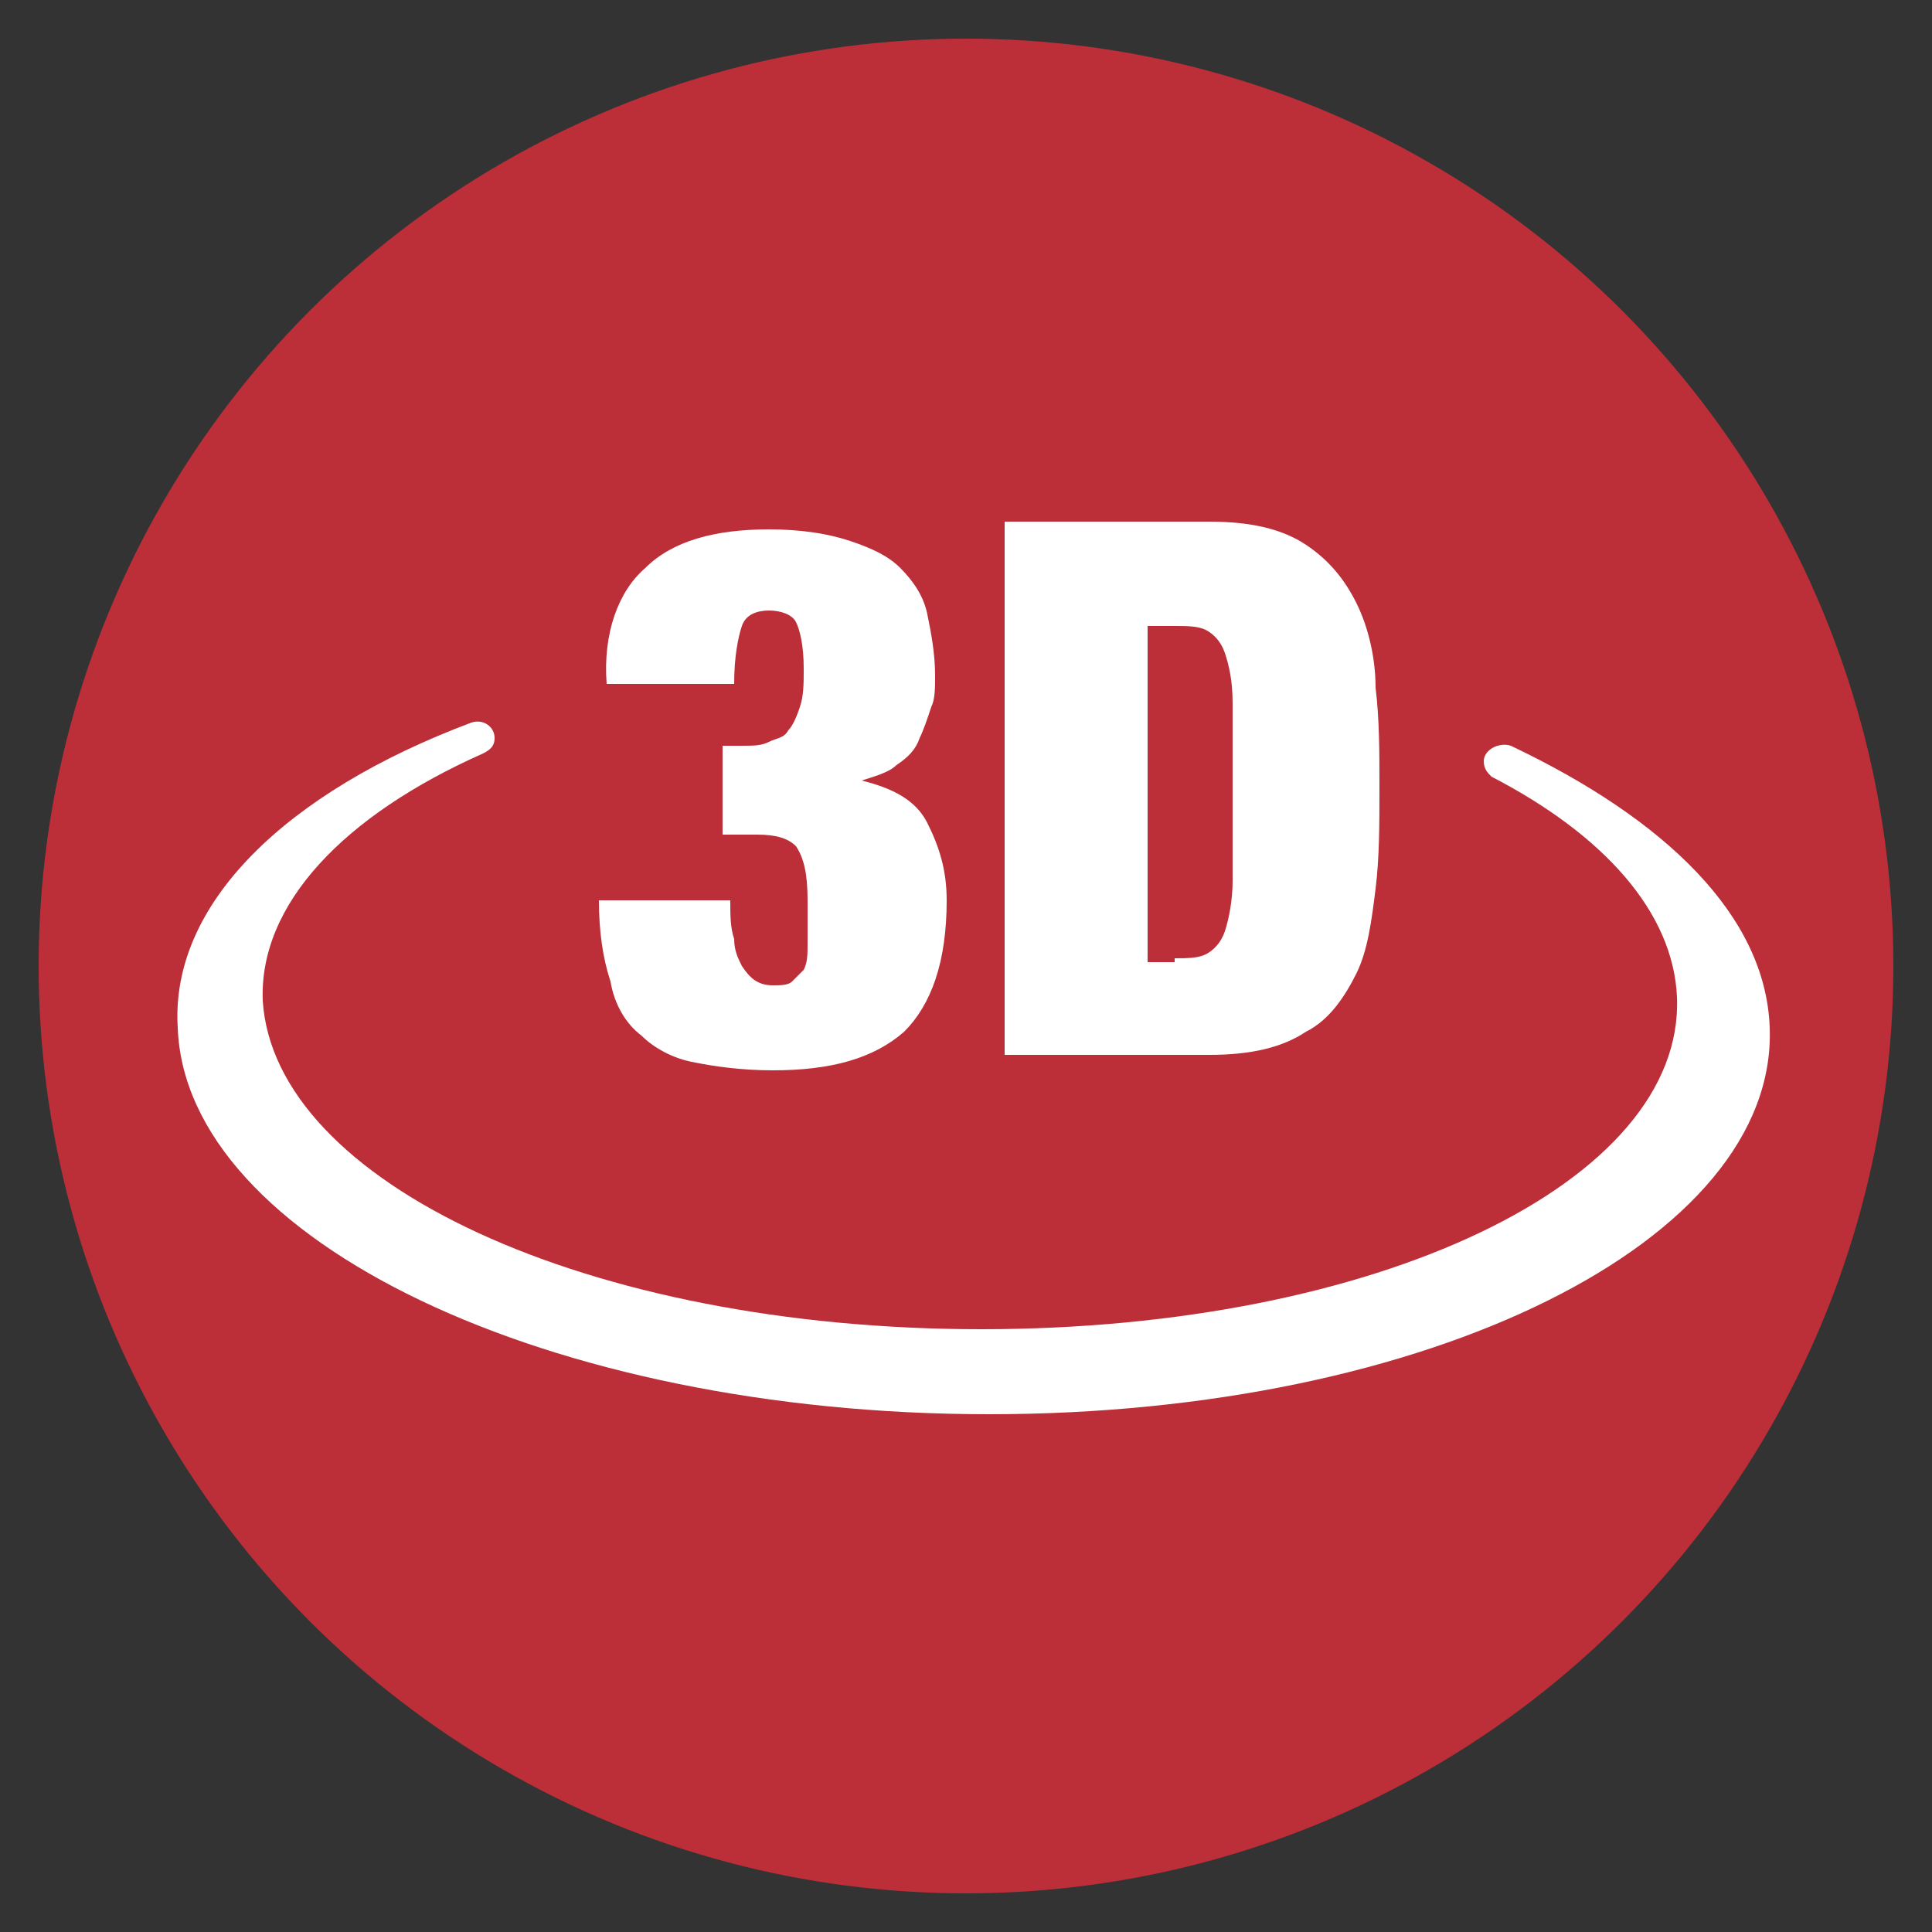
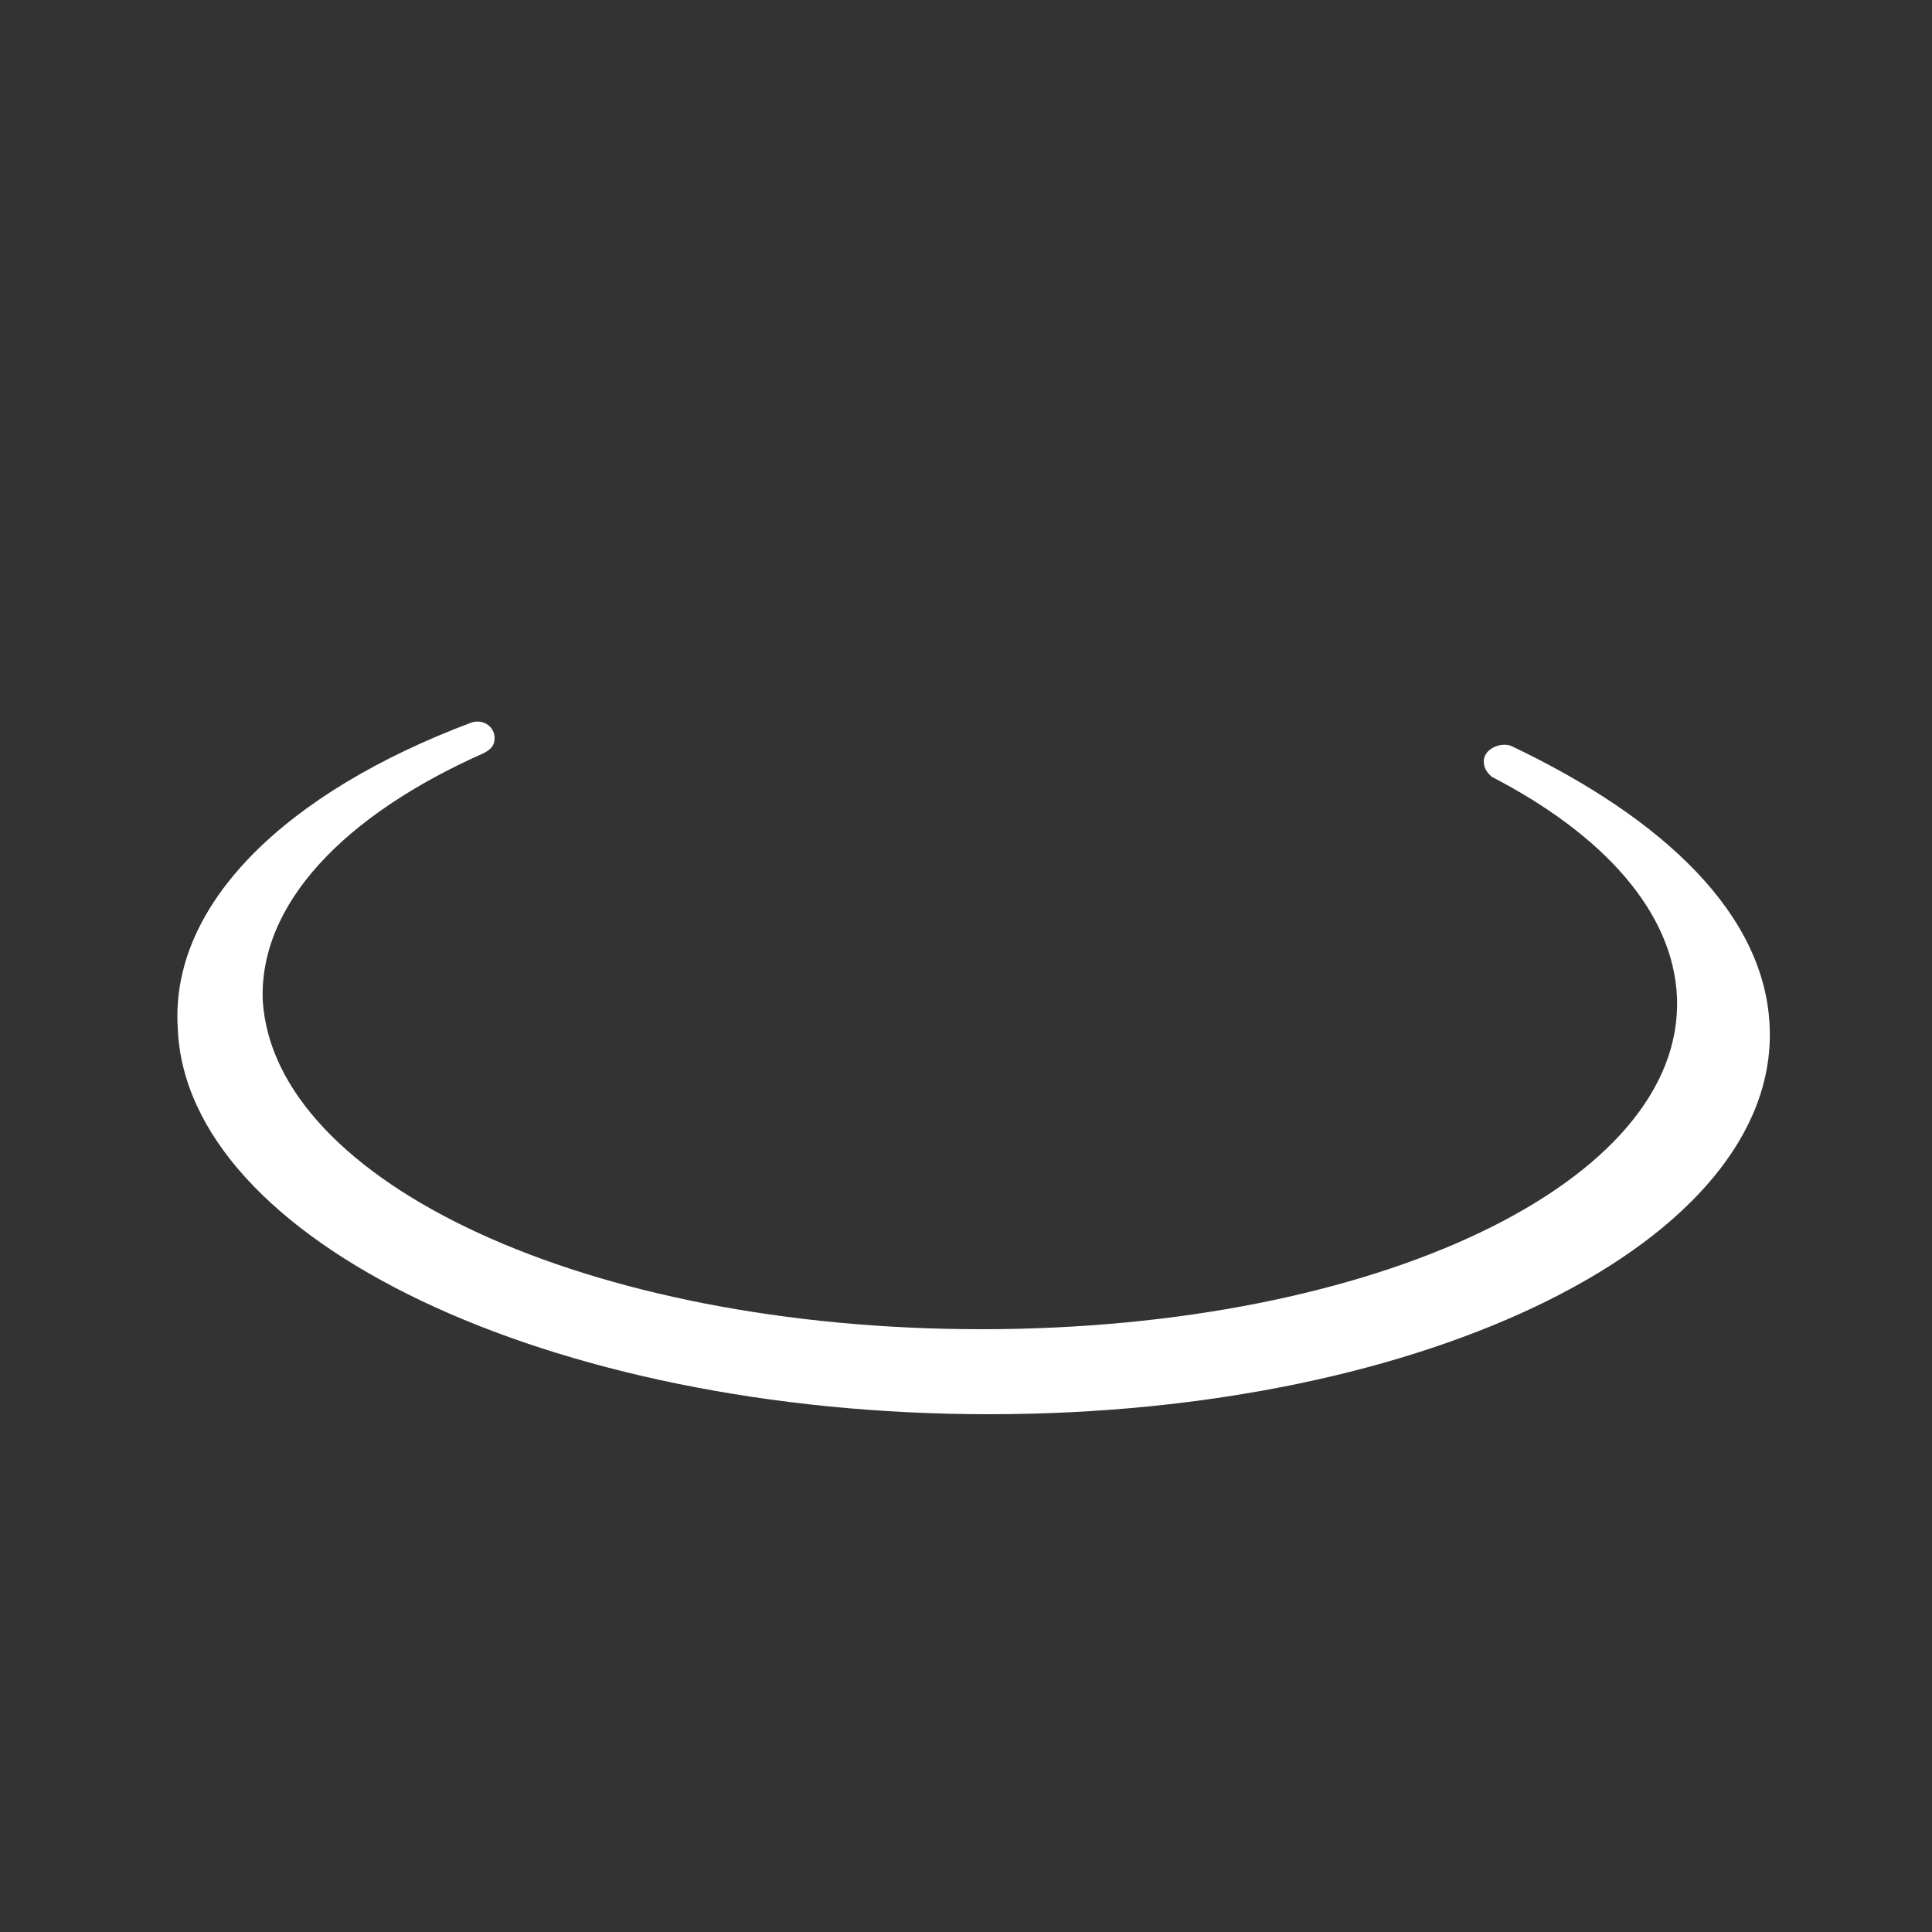
<svg xmlns="http://www.w3.org/2000/svg" version="1.1" id="a" x="0px" y="0px" viewBox="0 0 50 50" style="enable-background:new 0 0 50 50;" xml:space="preserve">
  <rect x="0" y="0" width="50" height="50" fill="#333333" stroke="none" />
  <style type="text/css">
	.st0{fill:#BC2E38;}
	.st1{fill:#FFFFFF;}
</style>
-   <circle class="st0" cx="25" cy="25" r="24" />
  <path class="st1" d="M45.8,26.6c-0.1-2.9-2.7-5.4-6.7-7.3c-0.3-0.1-0.7,0.1-0.7,0.4c0,0.2,0.1,0.3,0.2,0.4c2.9,1.5,4.7,3.5,4.8,5.7  c0.2,4.8-7.8,8.6-18,8.6S7.1,30.6,6.8,25.9c-0.1-2.5,2.1-4.8,5.7-6.4c0.2-0.1,0.3-0.2,0.3-0.4c0-0.3-0.3-0.5-0.6-0.4  c-4.8,1.8-7.8,4.7-7.6,7.9c0.2,5.5,9.6,10,21,10S46,32.1,45.8,26.6L45.8,26.6z" />
  <g>
-     <path class="st1" d="M16.7,14.7c0.7-0.7,1.8-1,3.2-1c0.8,0,1.5,0.1,2.1,0.3c0.6,0.2,1,0.4,1.3,0.7c0.3,0.3,0.6,0.7,0.7,1.2   c0.1,0.5,0.2,1,0.2,1.6c0,0.3,0,0.6-0.1,0.8c-0.1,0.3-0.2,0.6-0.3,0.8c-0.1,0.3-0.3,0.5-0.6,0.7c-0.2,0.2-0.6,0.3-0.9,0.4v0   c0.8,0.2,1.4,0.5,1.7,1.1c0.3,0.6,0.5,1.2,0.5,2c0,1.6-0.4,2.7-1.1,3.4c-0.8,0.7-1.9,1-3.4,1c-0.8,0-1.5-0.1-2-0.2   c-0.6-0.1-1.1-0.4-1.4-0.7c-0.4-0.3-0.7-0.8-0.8-1.4c-0.2-0.6-0.3-1.3-0.3-2.1h3.4c0,0.4,0,0.7,0.1,1c0,0.3,0.1,0.5,0.2,0.7   c0.2,0.3,0.4,0.5,0.8,0.5c0.2,0,0.4,0,0.5-0.1c0.1-0.1,0.2-0.2,0.3-0.3c0.1-0.2,0.1-0.4,0.1-0.7c0-0.3,0-0.6,0-1.1   c0-0.7-0.1-1.1-0.3-1.4c-0.2-0.2-0.5-0.3-1-0.3h-0.9v-2.3h0.5c0.3,0,0.5,0,0.7-0.1c0.2-0.1,0.4-0.1,0.5-0.3   c0.1-0.1,0.2-0.3,0.3-0.6s0.1-0.6,0.1-1c0-0.6-0.1-1-0.2-1.2c-0.1-0.2-0.4-0.3-0.7-0.3c-0.3,0-0.6,0.1-0.7,0.4   c-0.1,0.3-0.2,0.8-0.2,1.5h-3.3C15.6,16.4,16,15.3,16.7,14.7z" />
-     <path class="st1" d="M31.3,13.5c1.1,0,1.9,0.2,2.5,0.6c0.6,0.4,1,0.9,1.3,1.5c0.3,0.6,0.5,1.4,0.5,2.2c0.1,0.8,0.1,1.7,0.1,2.6   c0,0.9,0,1.8-0.1,2.6c-0.1,0.8-0.2,1.6-0.5,2.2c-0.3,0.6-0.7,1.2-1.3,1.5c-0.6,0.4-1.4,0.6-2.5,0.6H26V13.5H31.3z M30.4,24.8   c0.3,0,0.6,0,0.8-0.1c0.2-0.1,0.4-0.3,0.5-0.6c0.1-0.3,0.2-0.8,0.2-1.3c0-0.6,0-1.3,0-2.3s0-1.7,0-2.3c0-0.6-0.1-1-0.2-1.3   c-0.1-0.3-0.3-0.5-0.5-0.6c-0.2-0.1-0.5-0.1-0.8-0.1h-0.7v8.7H30.4z" />
-   </g>
+     </g>
</svg>